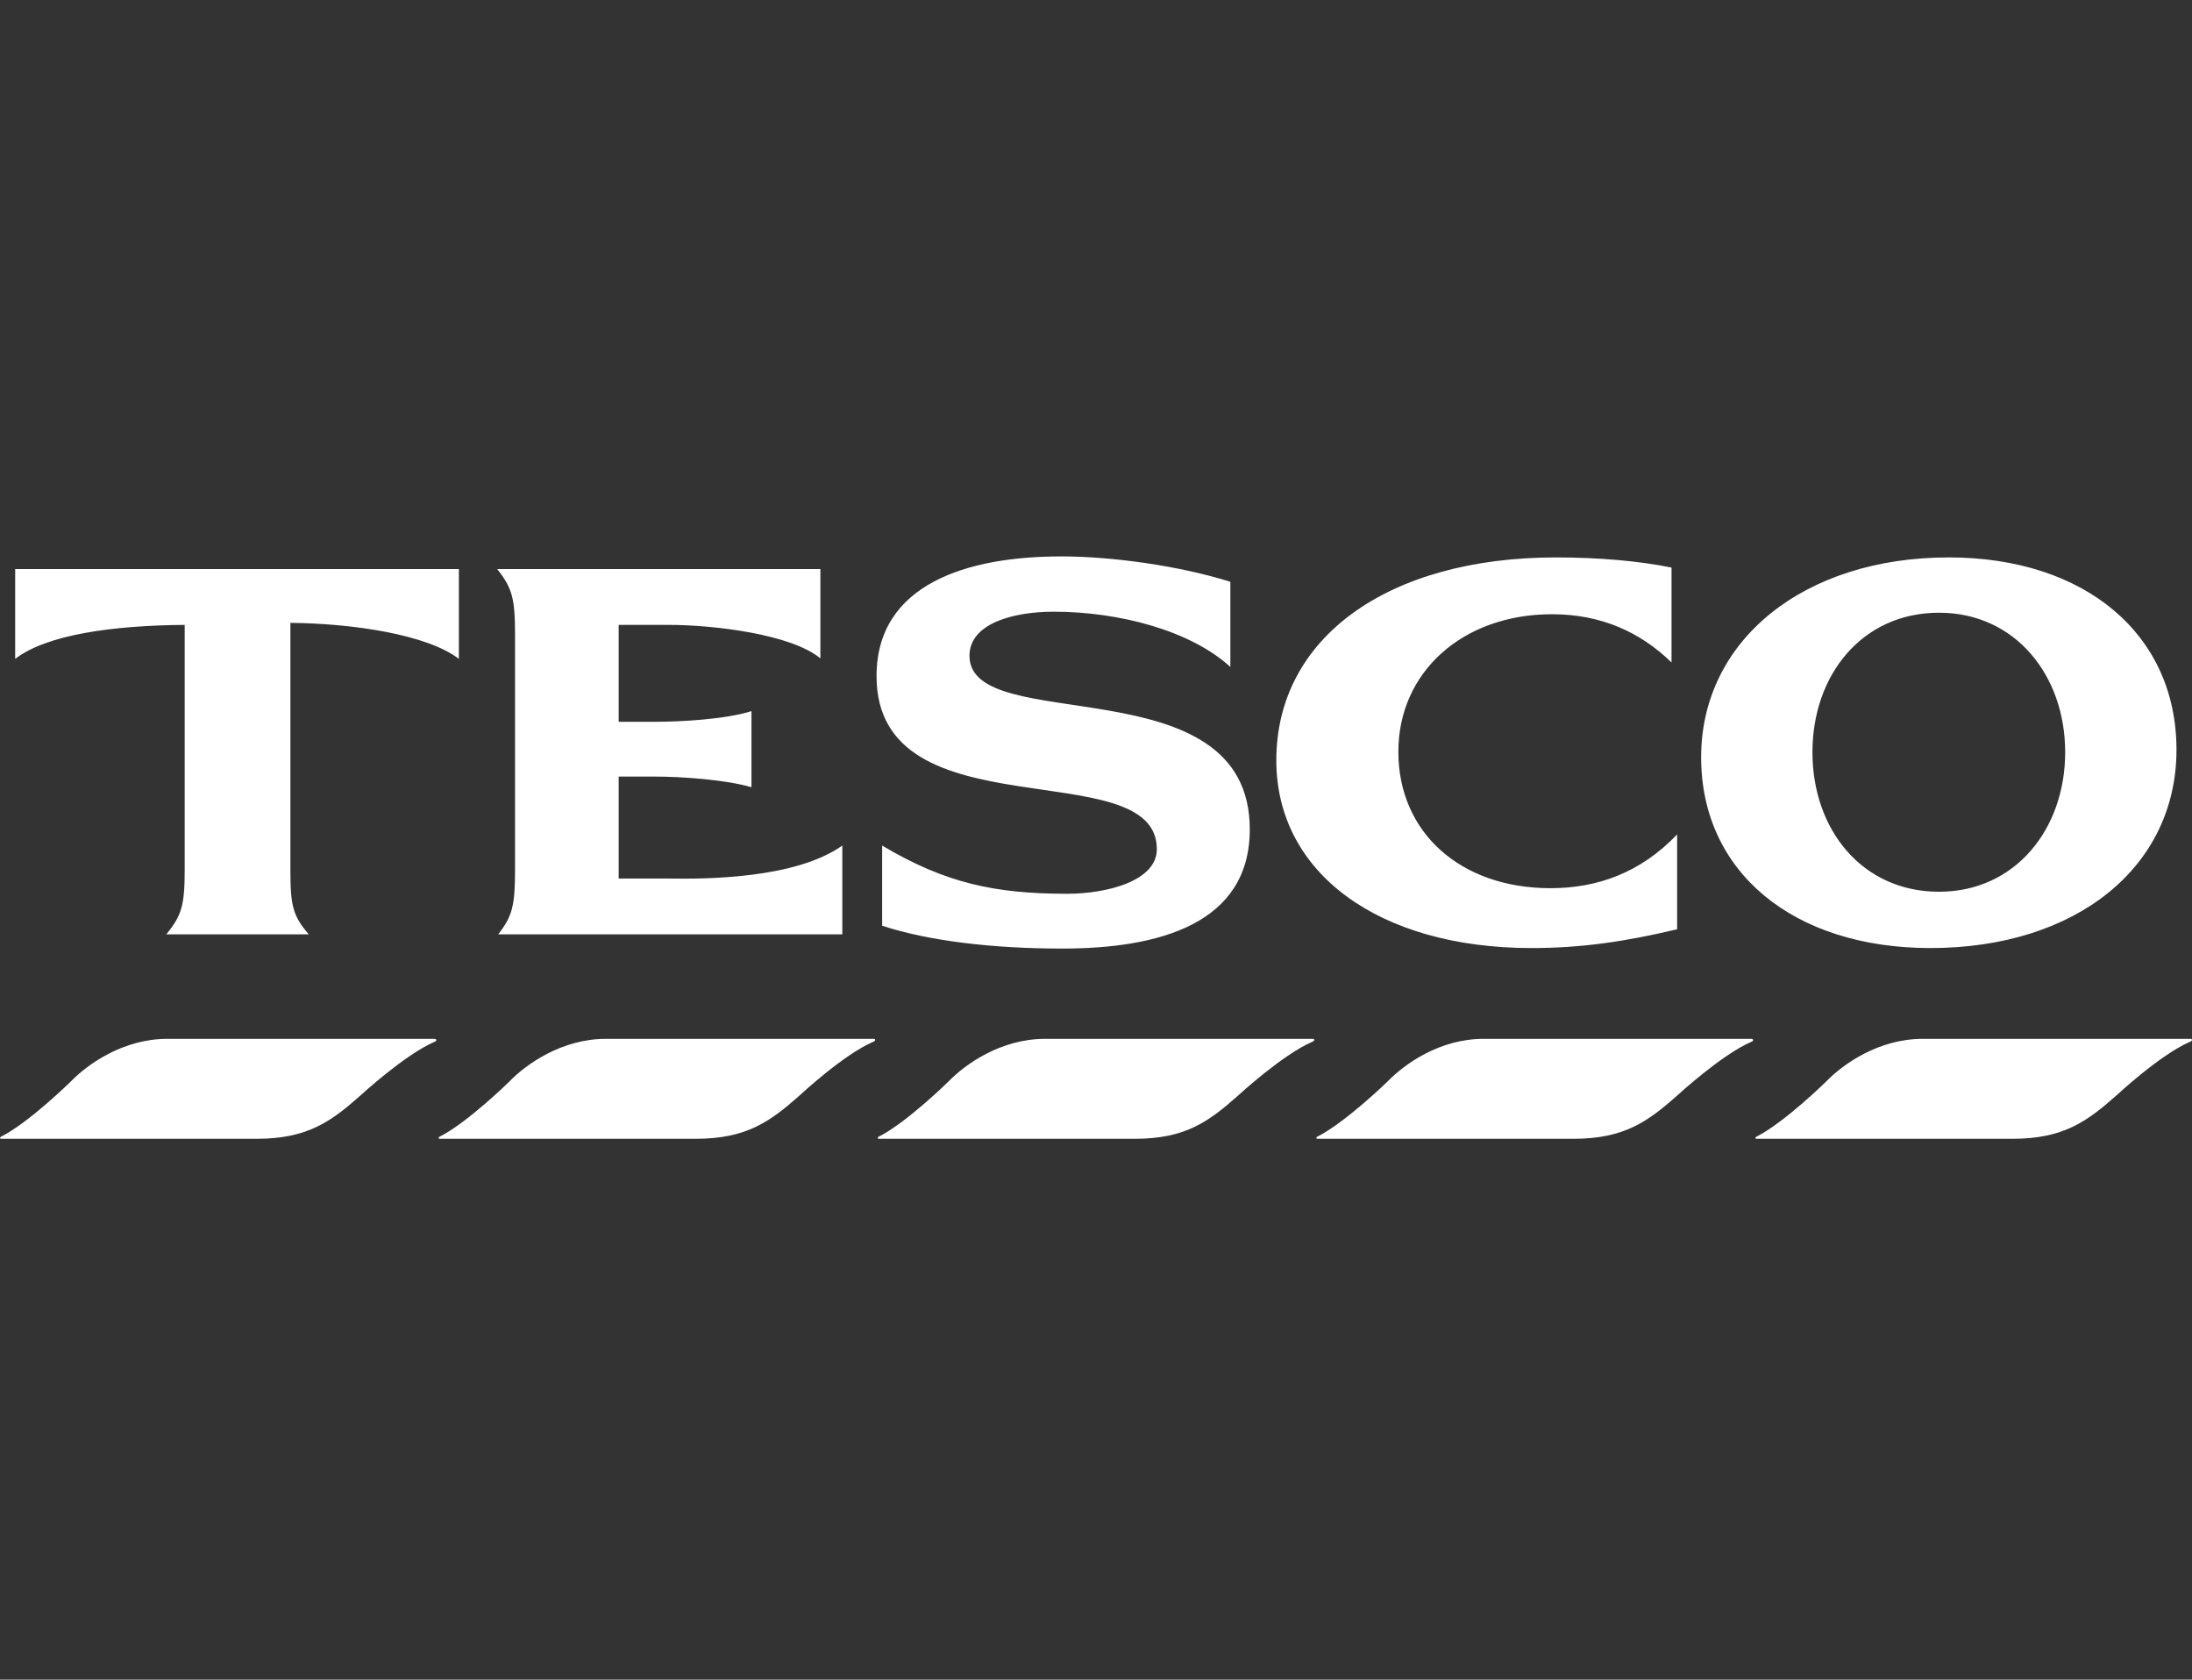
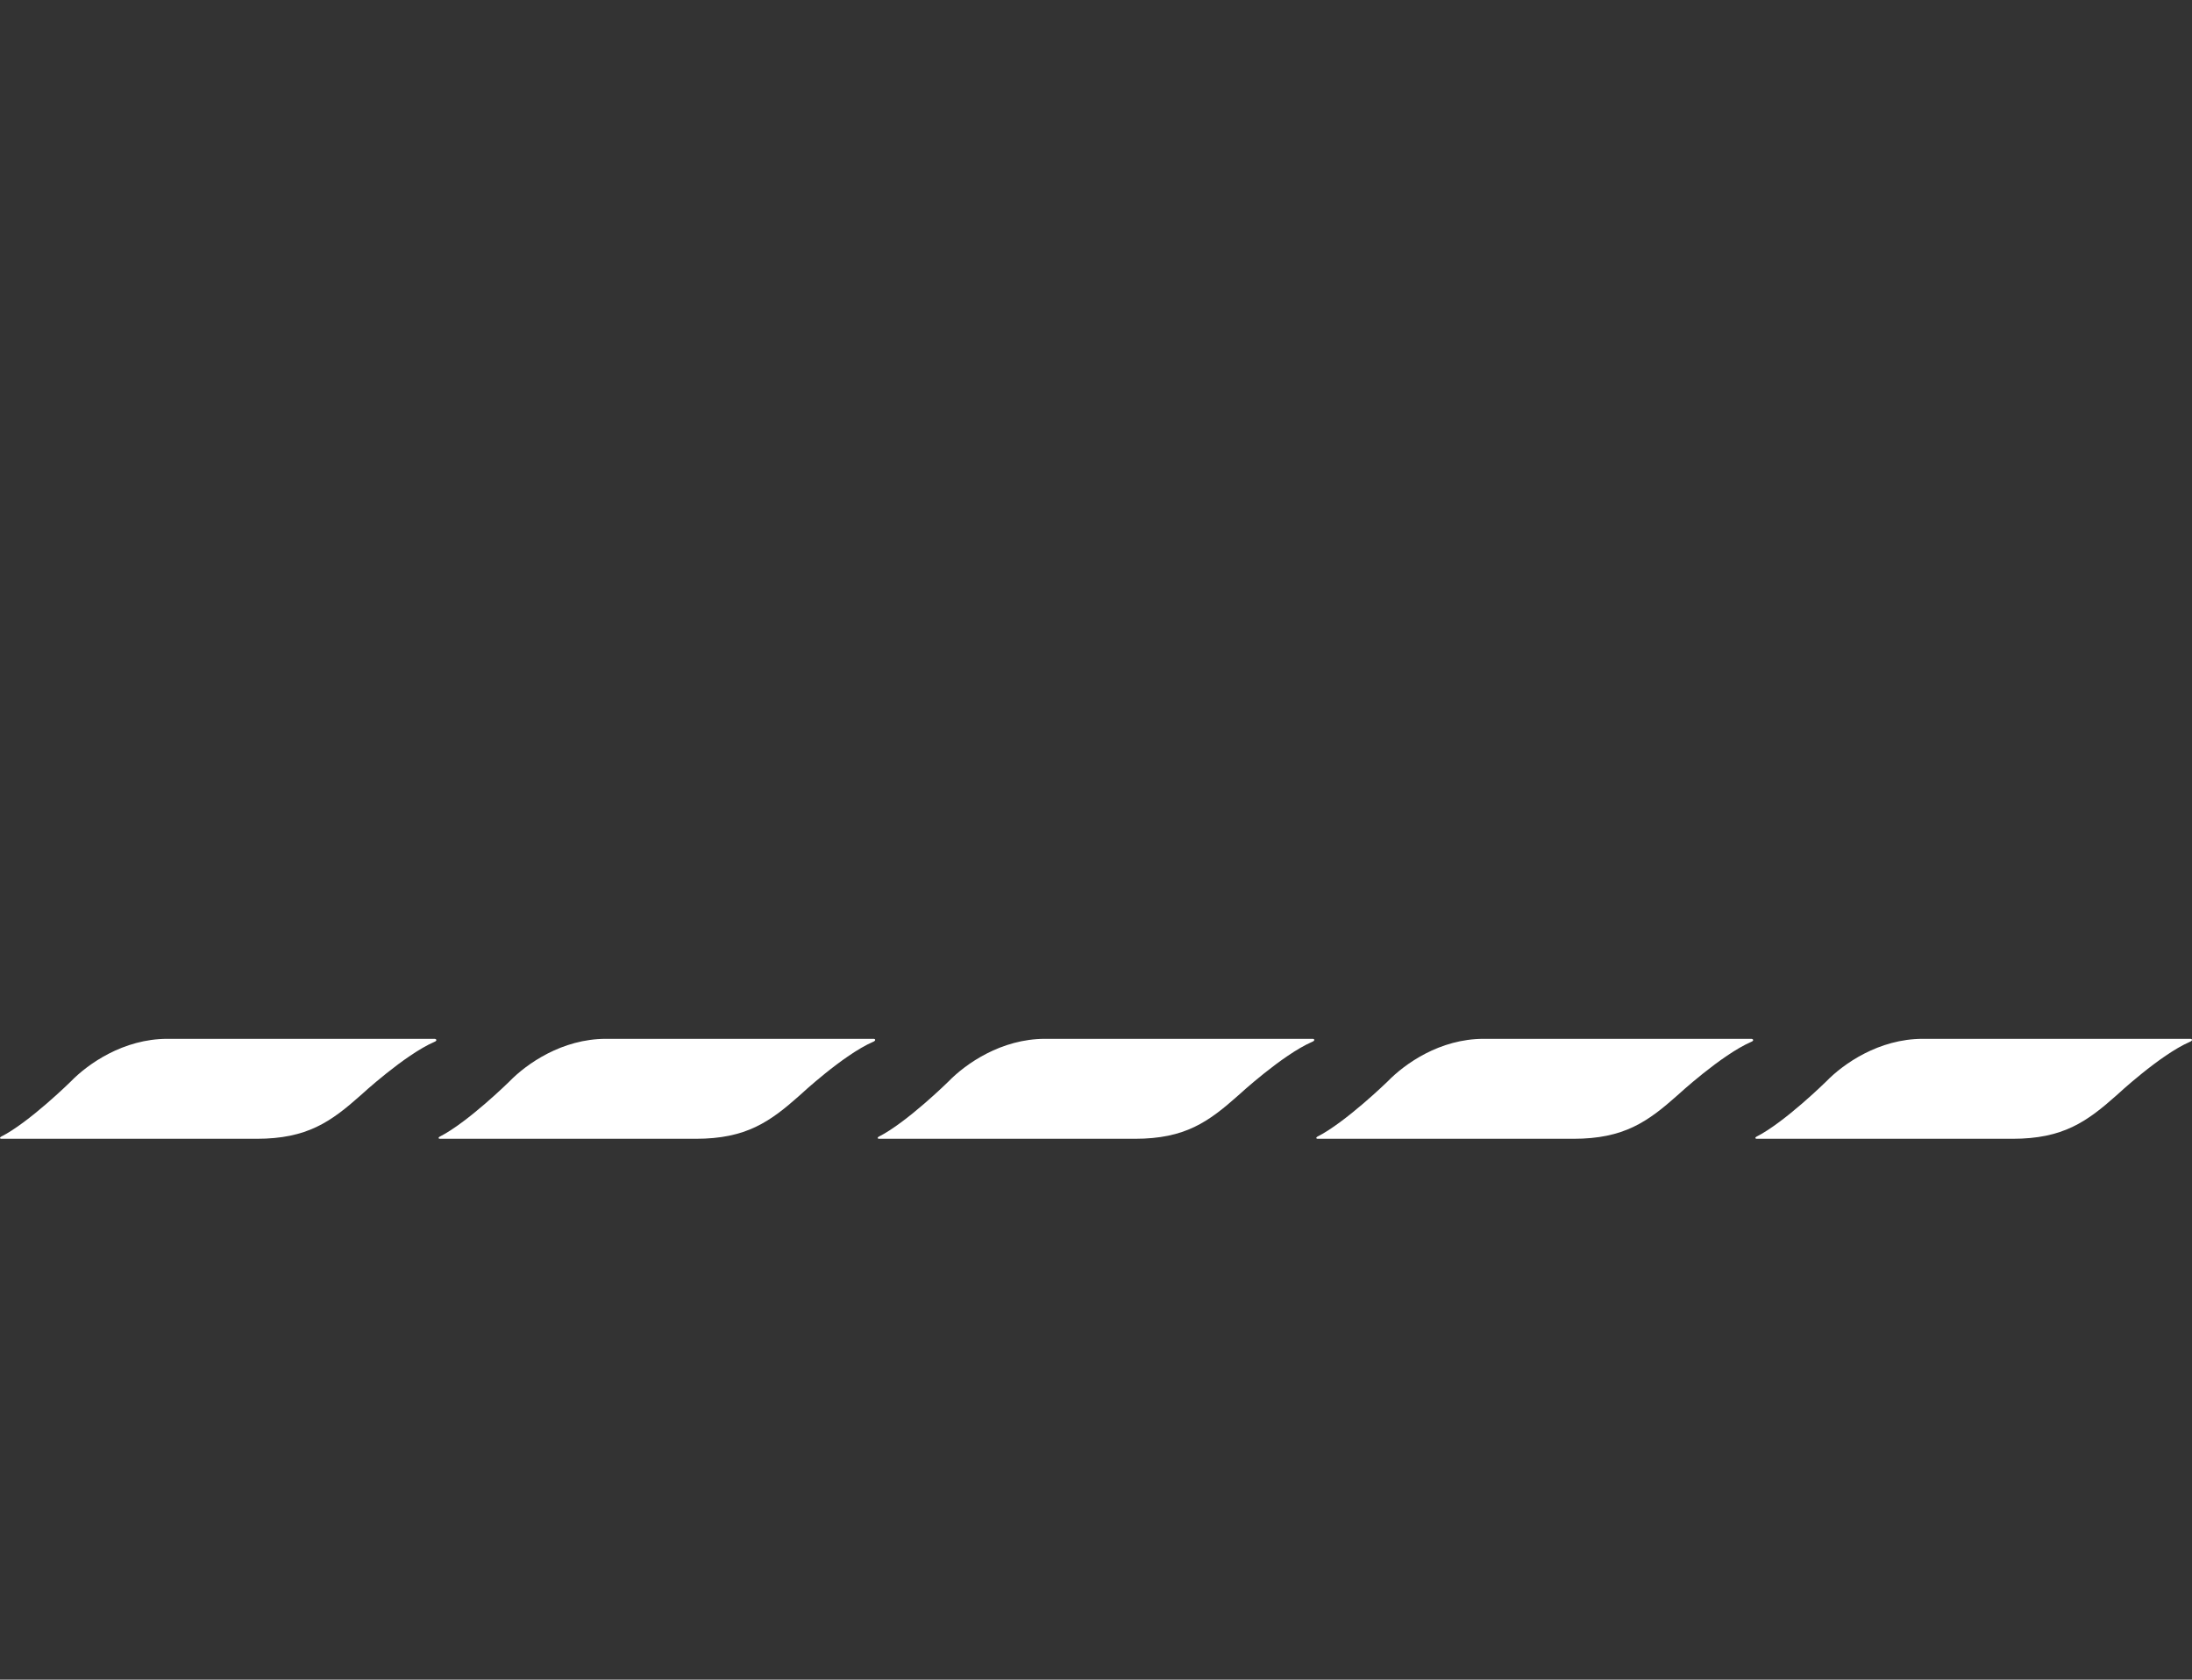
<svg xmlns="http://www.w3.org/2000/svg" width="77" height="59" viewBox="0 0 77 59" fill="none">
  <rect x="0" y="0" width="77" height="59" fill="#333333" stroke="none" />
  <path d="M5.878 36.491C4.337 36.491 3.09 37.368 2.488 37.988C2.488 37.988 1.023 39.431 0.031 39.931C-0.013 39.954 -0.012 40.002 0.048 40.002H9.016C10.79 40.002 11.623 39.405 12.675 38.469C12.675 38.469 14.207 37.055 15.258 36.598C15.364 36.559 15.339 36.491 15.258 36.491H5.878ZM21.284 36.491C19.744 36.491 18.497 37.368 17.895 37.988C17.895 37.988 16.429 39.431 15.438 39.931C15.393 39.954 15.394 40.002 15.455 40.002H24.441C26.214 40.002 27.048 39.405 28.1 38.469C28.1 38.469 29.614 37.055 30.665 36.598C30.771 36.559 30.763 36.491 30.683 36.491H21.284ZM36.709 36.491C35.168 36.491 33.922 37.368 33.319 37.988C33.319 37.988 31.854 39.431 30.862 39.931C30.818 39.954 30.82 40.002 30.88 40.002H39.865C41.638 40.002 42.454 39.405 43.507 38.469C43.507 38.469 45.04 37.055 46.089 36.598C46.196 36.559 46.188 36.491 46.107 36.491H36.709ZM52.116 36.491C50.576 36.491 49.346 37.368 48.744 37.988C48.744 37.988 47.261 39.431 46.268 39.931C46.225 39.954 46.227 40.002 46.287 40.002H55.272C57.045 40.002 57.879 39.405 58.931 38.469C58.931 38.469 60.464 37.055 61.514 36.598C61.621 36.559 61.594 36.491 61.514 36.491H52.116ZM67.54 36.491C66.001 36.491 64.753 37.368 64.151 37.988C64.151 37.988 62.685 39.431 61.694 39.931C61.649 39.954 61.65 40.002 61.711 40.002H70.697C72.47 40.002 73.303 39.405 74.356 38.469C74.356 38.469 75.871 37.055 76.921 36.598C77.027 36.559 77.02 36.491 76.939 36.491H67.54Z" fill="white" />
-   <path d="M37.266 19.545C33.988 19.545 30.791 20.512 30.791 23.75C30.791 29.359 40.637 26.395 40.637 29.827C40.637 30.945 38.891 31.395 37.481 31.395C34.947 31.395 33.201 31.02 30.988 29.702V32.518C32.638 33.058 34.883 33.32 37.319 33.32C40.72 33.32 43.902 32.447 43.902 29.132C43.902 23.276 34.055 25.907 34.055 23.037C34.055 21.882 35.635 21.487 37.015 21.487C39.337 21.487 41.843 22.162 43.22 23.429V20.436C41.439 19.877 39.073 19.544 37.266 19.544V19.545ZM54.663 19.58C48.75 19.58 44.834 22.404 44.834 26.708C44.834 30.658 48.428 33.302 53.803 33.302C55.543 33.302 57.097 33.075 58.914 32.642V29.31C57.63 30.659 56.104 31.199 54.466 31.199C51.292 31.199 49.121 29.234 49.121 26.405C49.121 23.615 51.371 21.576 54.519 21.576C56.235 21.576 57.611 22.195 58.717 23.269V19.937C57.565 19.701 56.122 19.58 54.663 19.58H54.663ZM68.455 19.58C63.36 19.58 59.757 22.495 59.757 26.602C59.757 30.63 62.994 33.302 67.81 33.302C72.929 33.302 76.455 30.46 76.455 26.334C76.455 22.286 73.249 19.58 68.456 19.58H68.455ZM0.533 19.99V23.144C1.641 22.291 3.957 21.97 6.488 21.95V30.557C6.488 31.81 6.377 32.165 5.842 32.821H10.846C10.284 32.165 10.201 31.81 10.201 30.557V21.879C12.394 21.898 15.011 22.291 16.119 23.144V19.99H0.533ZM17.465 19.99C17.988 20.645 18.092 21.019 18.092 22.271V30.557C18.092 31.81 17.998 32.185 17.5 32.821H29.589V29.702C27.93 30.875 24.774 30.88 23.491 30.86H21.733V27.279H23.024C23.899 27.279 25.478 27.381 26.397 27.653V24.98C25.492 25.268 23.897 25.354 23.024 25.354H21.733V21.95H23.491C25.061 21.95 27.793 22.274 28.818 23.127V19.99H17.465ZM68.115 21.523C70.784 21.523 72.545 23.717 72.545 26.423C72.545 29.13 70.784 31.324 68.115 31.324C65.403 31.324 63.667 29.13 63.667 26.423C63.667 23.717 65.403 21.523 68.115 21.523Z" fill="white" />
</svg>